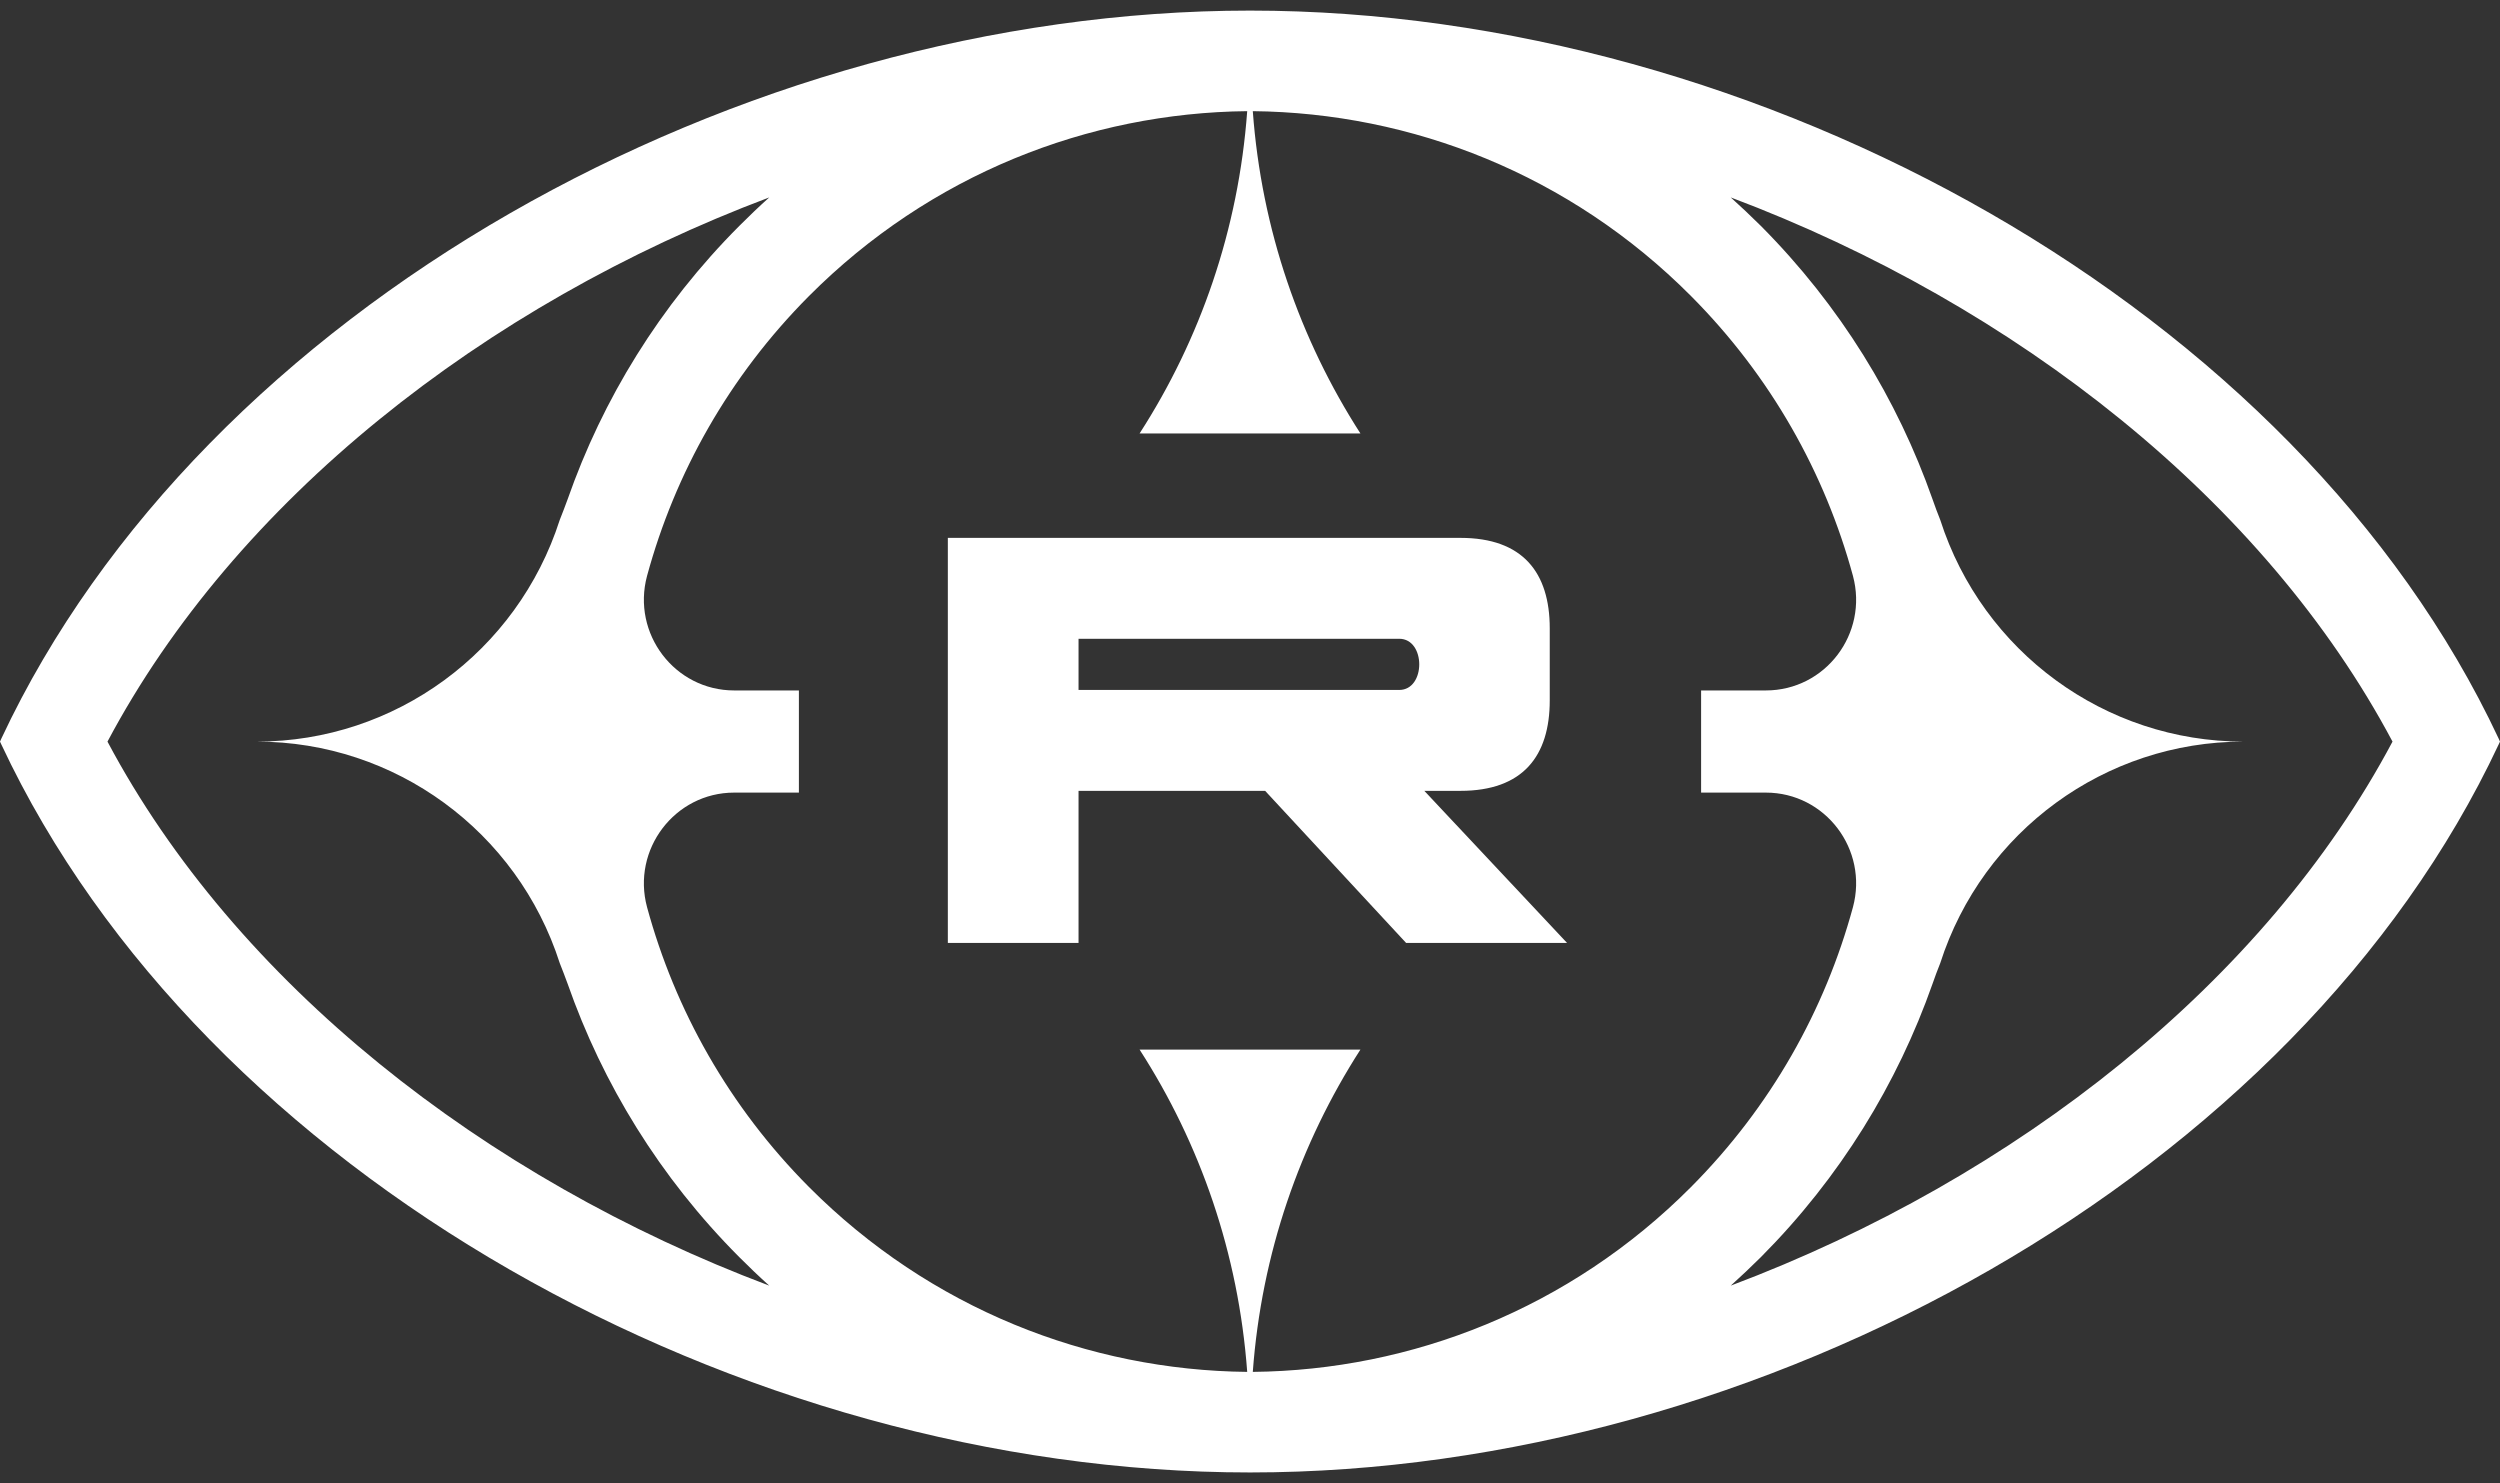
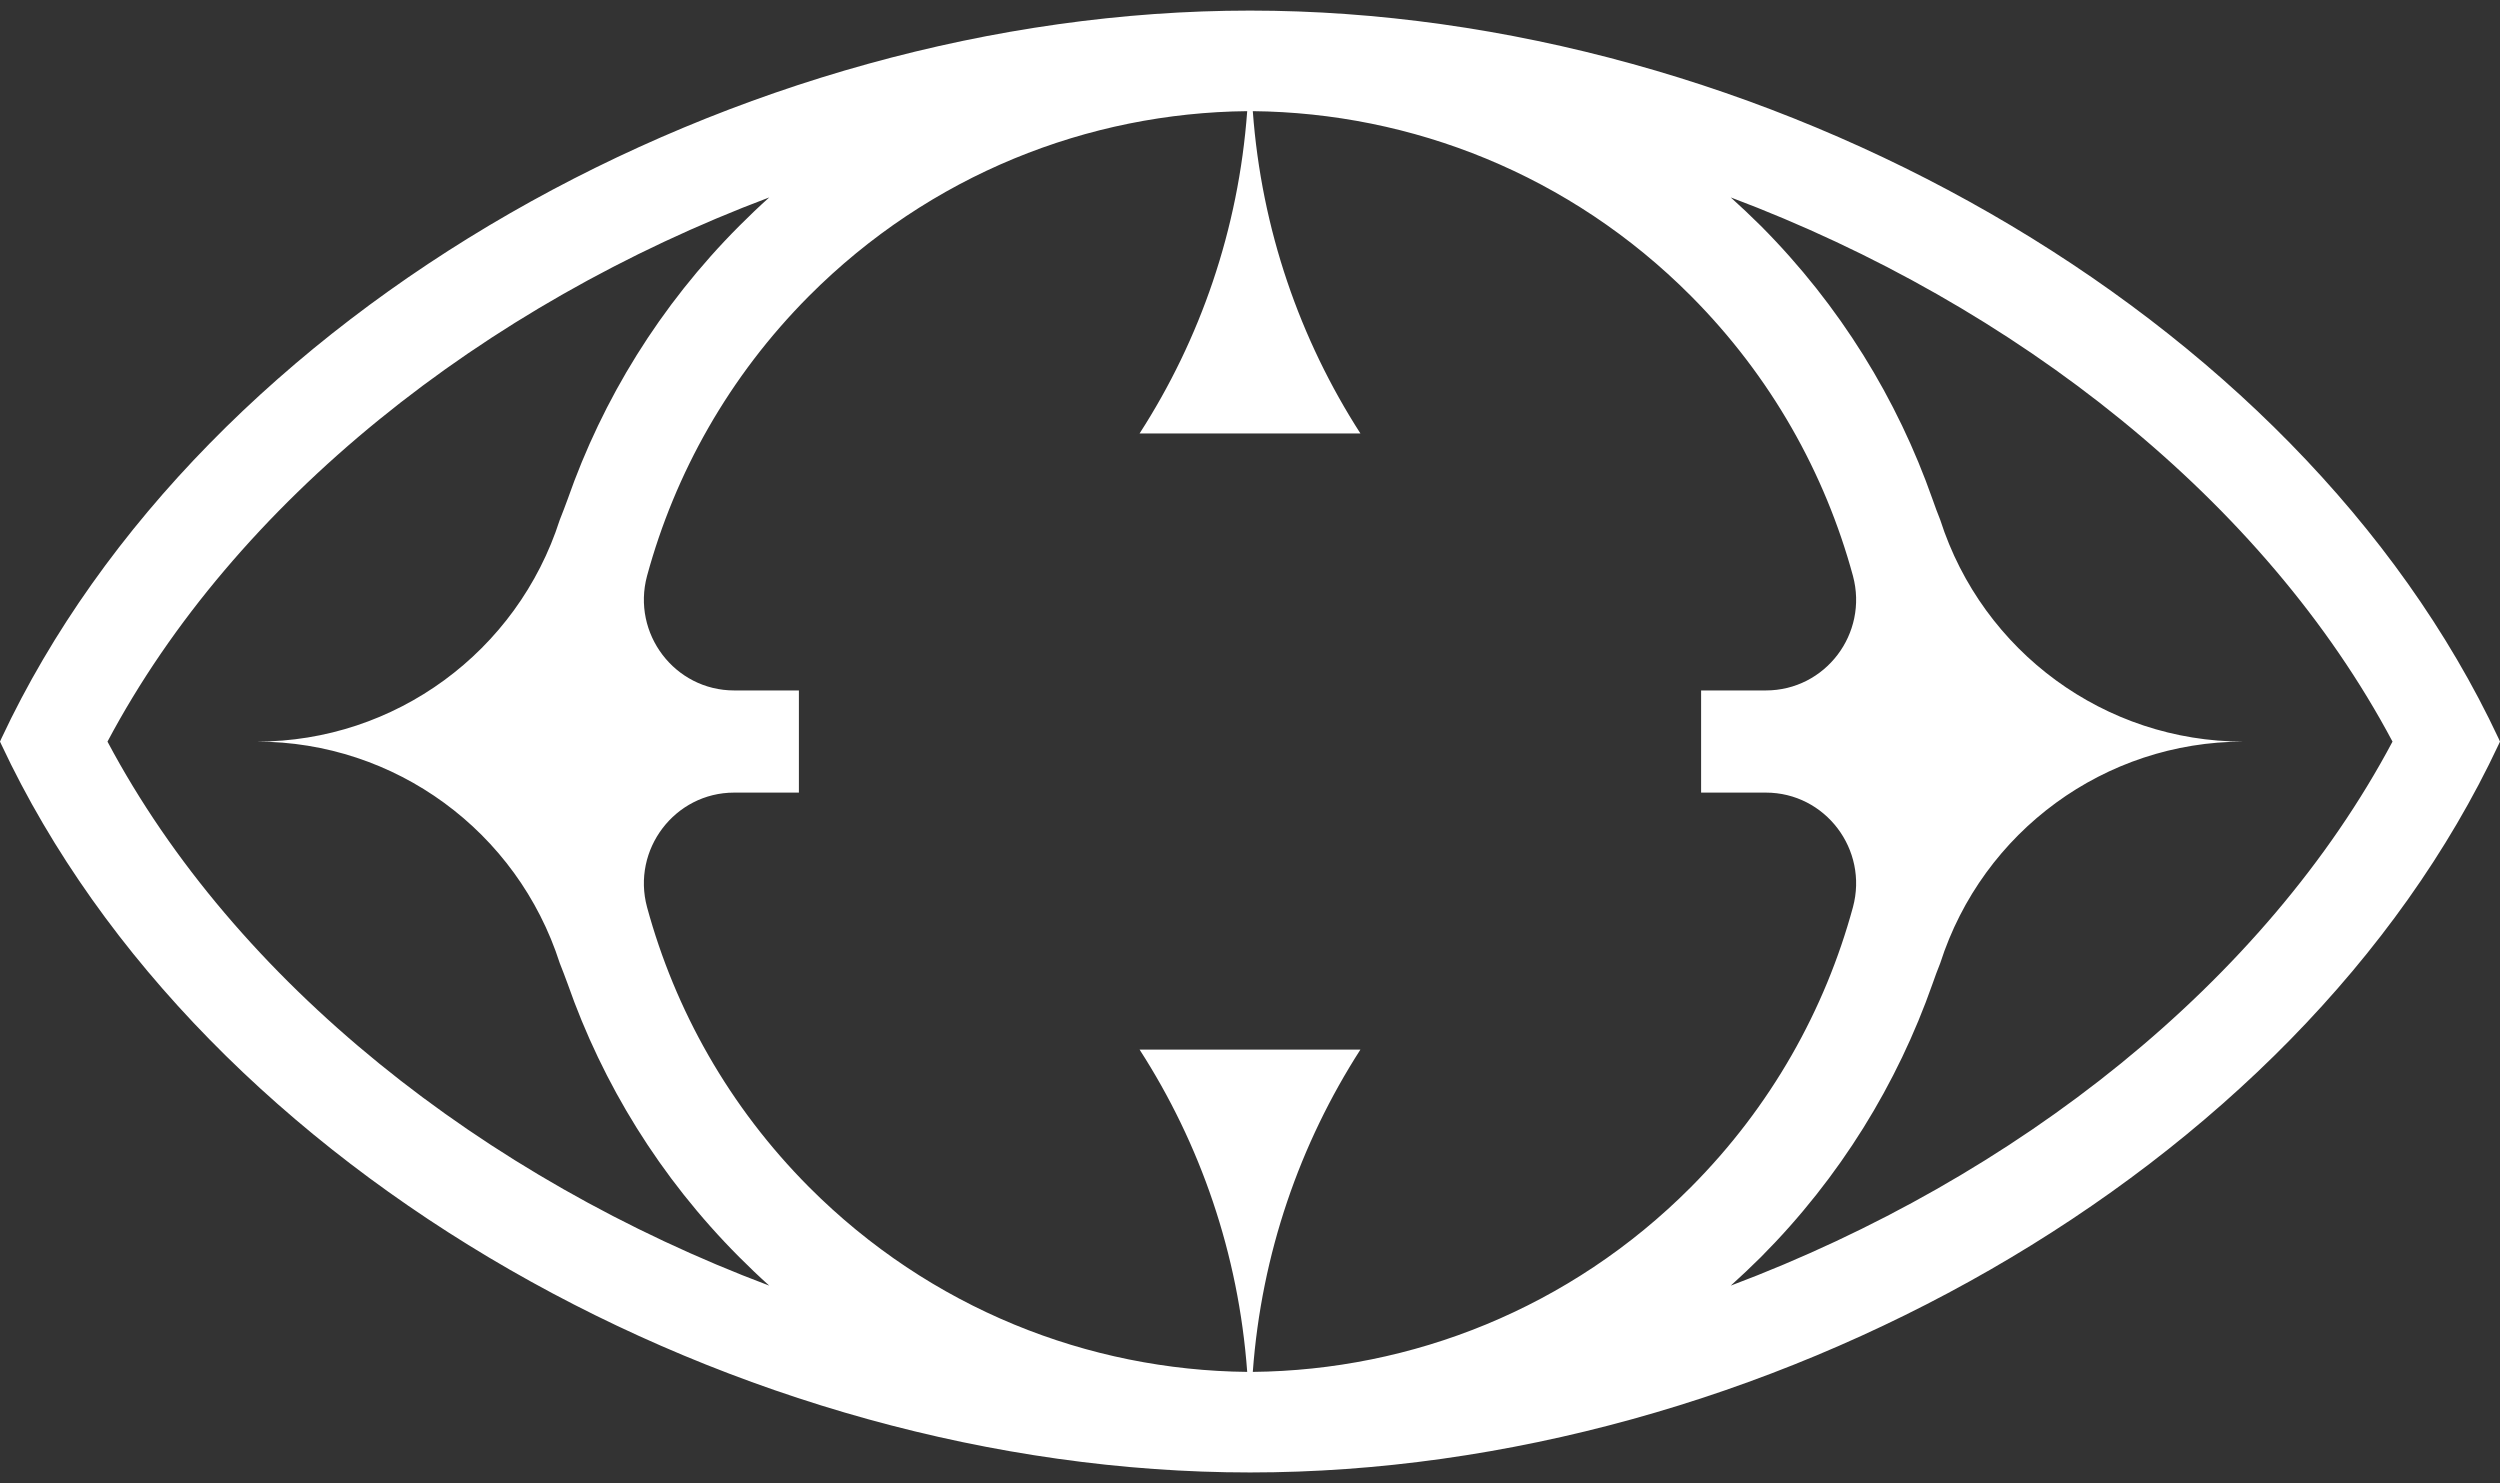
<svg xmlns="http://www.w3.org/2000/svg" width="118" height="70" viewBox="0 0 118 70" fill="none">
  <rect x="0" y="0" width="118" height="70" fill="#333333" stroke="none" />
-   <path d="M67.228 37.328L73.964 44.505H66.367C64.152 42.112 61.929 39.72 59.714 37.328H50.907V44.505H44.738V25.388H68.937C71.878 25.388 73.148 27.029 73.148 29.657V33.059C73.148 35.687 71.878 37.328 68.937 37.328H67.228ZM66.042 32.566C67.304 32.566 67.304 30.15 66.042 30.15H50.907V32.566H66.042Z" fill="white" />
  <path d="M117.932 34.852C108.422 14.573 83.104 0.5 59.004 0.5C34.903 0.5 9.578 14.573 0.068 34.852C0.045 34.898 0.023 34.951 0 35.004C0.023 35.049 0.045 35.102 0.068 35.148C9.578 55.427 34.896 69.5 59.004 69.5C83.112 69.5 108.422 55.427 117.932 35.148C117.955 35.102 117.977 35.049 118 35.004C117.977 34.951 117.955 34.898 117.932 34.852ZM5.073 35.004C11.105 23.649 22.815 14.399 36.309 9.318C35.826 9.751 35.357 10.199 34.896 10.662C31.139 14.429 28.44 18.857 26.792 23.566C26.671 23.892 26.55 24.219 26.421 24.538C24.418 30.773 18.642 35.004 12.118 35.004C18.642 35.004 24.418 39.227 26.421 45.462C26.55 45.781 26.671 46.108 26.792 46.434C28.44 51.143 31.139 55.571 34.896 59.338C35.357 59.801 35.826 60.249 36.309 60.682C22.815 55.601 11.105 46.358 5.073 35.004ZM59.132 64.753C59.541 59.171 61.355 53.983 64.212 49.541H53.788C56.653 53.983 58.459 59.171 58.868 64.753C51.376 64.677 43.907 61.768 38.184 56.027C34.404 52.229 31.857 47.657 30.541 42.819C29.808 40.1 31.849 37.411 34.654 37.411H37.708V32.589H34.654C31.849 32.589 29.808 29.908 30.541 27.181C31.857 22.343 34.404 17.771 38.184 13.973C43.907 8.232 51.376 5.323 58.868 5.247C58.459 10.829 56.653 16.017 53.788 20.459H64.212C61.355 16.017 59.541 10.829 59.132 5.247C66.624 5.323 74.101 8.232 79.816 13.973C83.596 17.771 86.143 22.343 87.459 27.181C88.192 29.908 86.158 32.589 83.346 32.589H80.292V37.411H83.346C86.158 37.411 88.192 40.1 87.459 42.819C86.143 47.657 83.596 52.229 79.816 56.027C74.101 61.768 66.624 64.677 59.132 64.753ZM81.691 60.682C82.174 60.249 82.643 59.801 83.112 59.338C86.861 55.571 89.56 51.143 91.216 46.434C91.329 46.108 91.45 45.781 91.579 45.462C93.582 39.227 99.365 35.004 105.889 35.004C99.365 35.004 93.582 30.773 91.579 24.538C91.45 24.219 91.329 23.892 91.216 23.566C89.56 18.857 86.861 14.429 83.112 10.662C82.643 10.199 82.174 9.751 81.691 9.318C95.185 14.399 106.895 23.649 112.927 35.004C106.895 46.358 95.185 55.601 81.691 60.682Z" fill="white" />
</svg>